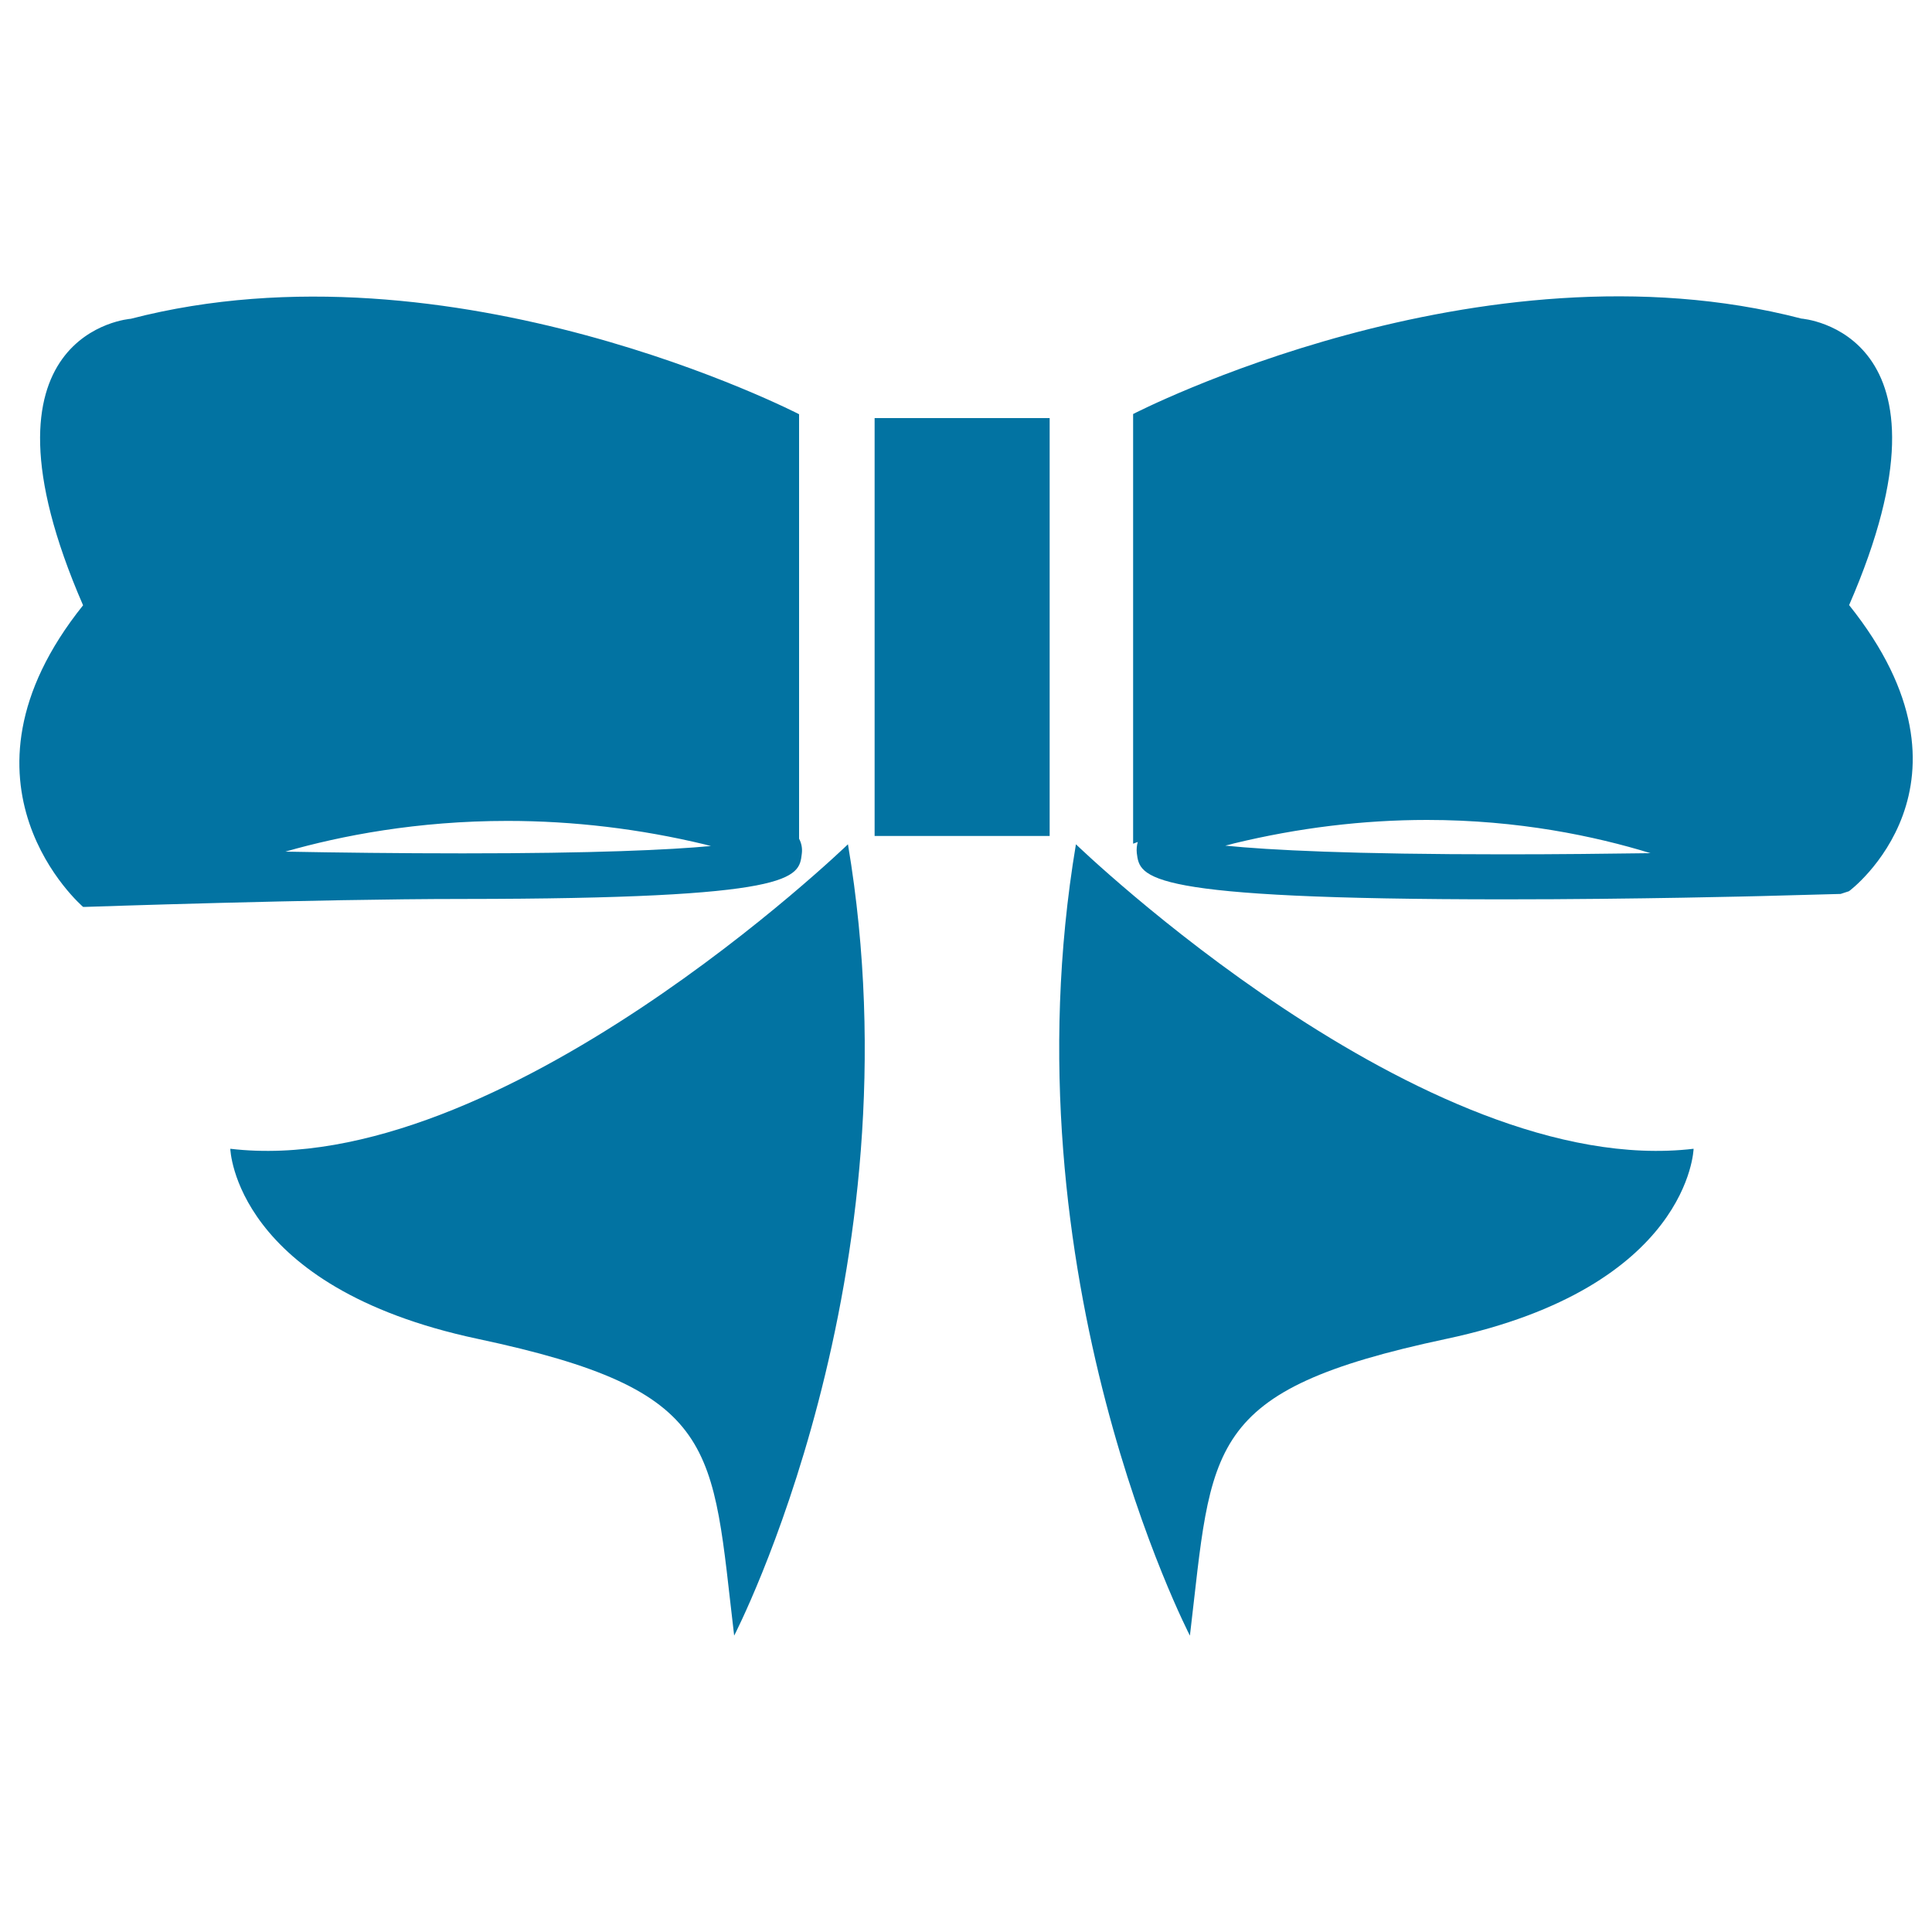
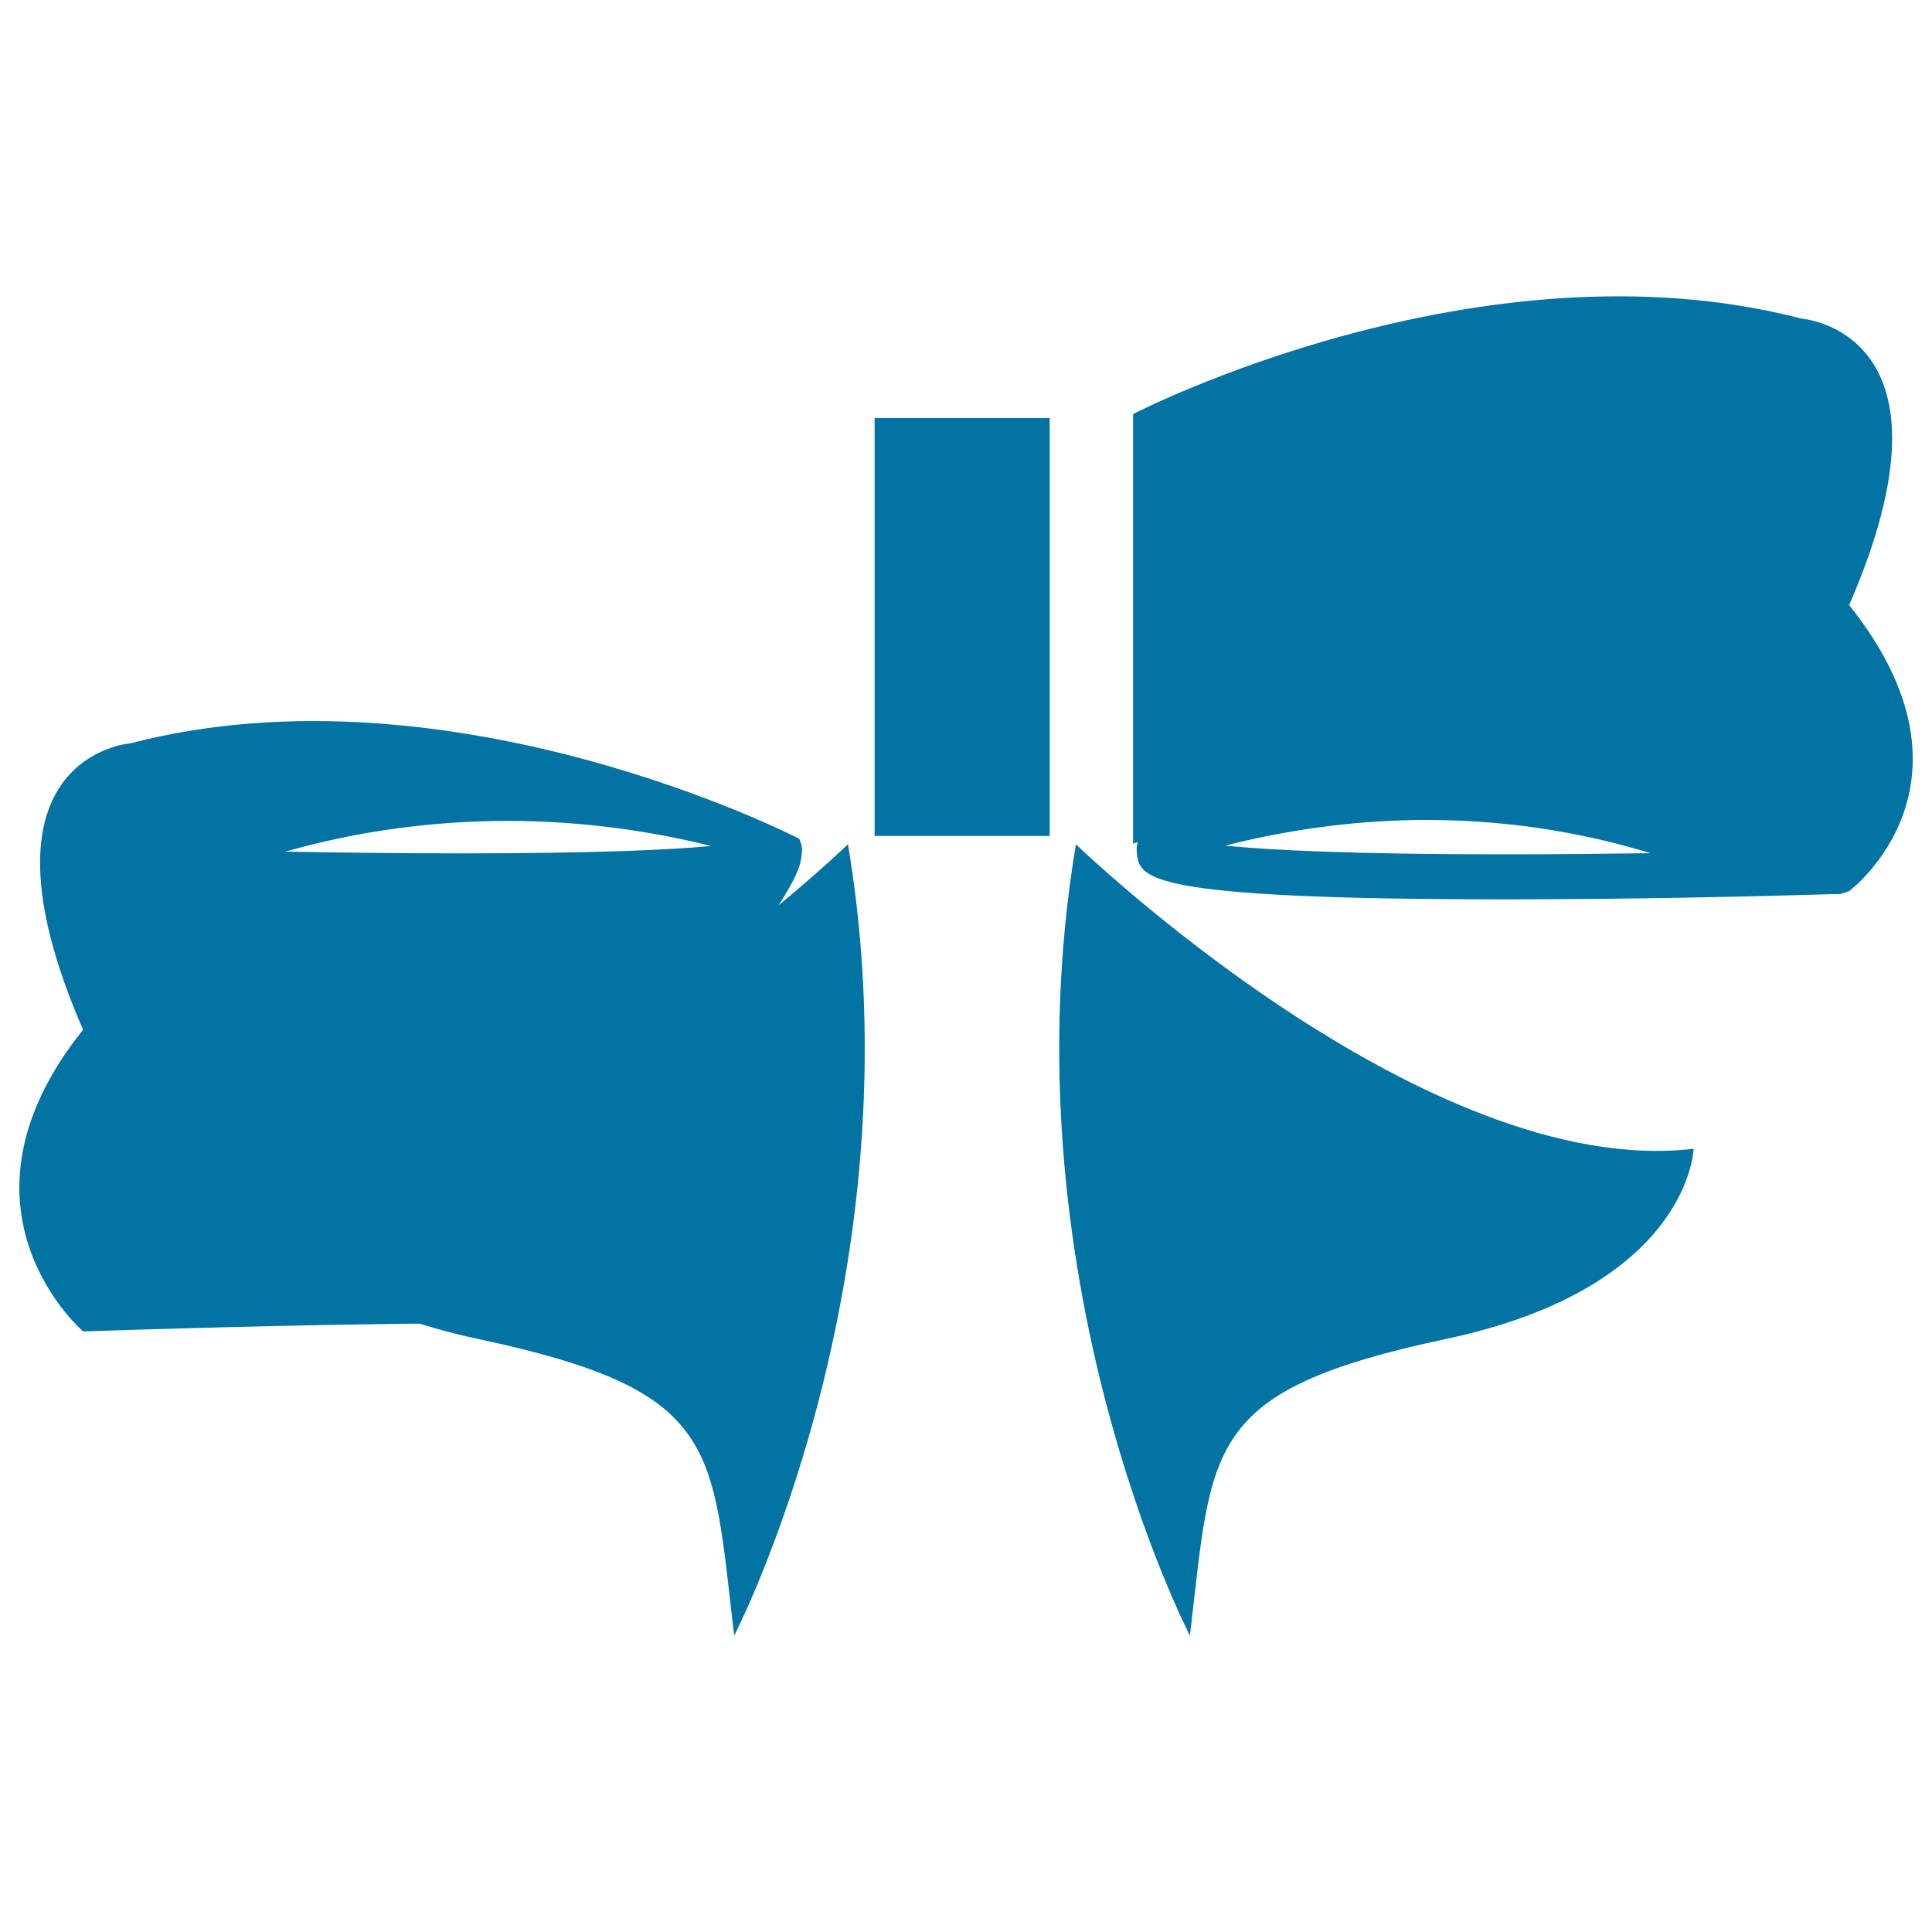
<svg xmlns="http://www.w3.org/2000/svg" viewBox="0 0 1000 1000" style="fill:#0273a2">
  <title>Present Ribbon SVG icon</title>
  <g>
-     <path d="M957.1,313.2c61.8-142.1-24.7-148.3-24.7-148.3c-166.7-43.3-345.9,49.4-345.9,49.4v222.4c0.8-0.3,1.7-0.6,2.4-0.9c-0.5,1.8-0.7,3.7-0.5,5.7c1.6,12.9,2.9,24,190.5,24c68.7,0,132.2-1.7,132.8-1.7l41-1.1l4.3-1.4C957.1,461.4,1031.2,405.8,957.1,313.2z M778.9,442.2c-79.3,0-121.9-2.2-144.7-4.5c1.5-0.4,3-0.7,4.7-1.2c33.1-8,66.6-12.1,99.7-12.1c47.4,0,87,8.4,115.7,17.2C832.4,441.9,806.1,442.2,778.9,442.2z M452.7,216.4h90.6v216.3h-90.6V216.4z M415,442c0.4-3-0.2-5.6-1.4-7.9V214.4c0,0-179.2-92.6-345.9-49.4c0,0-86.5,6.2-24.7,148.3c-74.2,92.6,0,156.1,0,156.1l1.5,0c0,0,118.9-4.1,195-4.1C412.2,465.2,413.5,454.5,415,442z M262.7,424.9c34.1,0,68.5,4.1,102.2,12.2c1.1,0.3,2.1,0.6,3.1,0.8c-21.6,2-60.1,3.8-128.5,3.8c-32.7,0-65.2-0.4-91.8-0.9C176.7,432.5,216.1,424.9,262.7,424.9z M119.2,594.6c0,0,2,71.6,128.1,98.4c126.1,26.8,121,55.2,132.7,153.6c0,0,96.5-186,58.9-409.6C438.9,437,258.7,611.1,119.2,594.6z M556.9,437c-37.5,223.6,59,409.6,59,409.6c11.7-98.4,6.6-126.8,132.7-153.6c126.1-26.8,128-98.4,128-98.4C737.1,611.1,556.9,437,556.9,437z" />
+     <path d="M957.1,313.2c61.8-142.1-24.7-148.3-24.7-148.3c-166.7-43.3-345.9,49.4-345.9,49.4v222.4c0.8-0.3,1.7-0.6,2.4-0.9c-0.5,1.8-0.7,3.7-0.5,5.7c1.6,12.9,2.9,24,190.5,24c68.7,0,132.2-1.7,132.8-1.7l41-1.1l4.3-1.4C957.1,461.4,1031.2,405.8,957.1,313.2z M778.9,442.2c-79.3,0-121.9-2.2-144.7-4.5c1.5-0.4,3-0.7,4.7-1.2c33.1-8,66.6-12.1,99.7-12.1c47.4,0,87,8.4,115.7,17.2C832.4,441.9,806.1,442.2,778.9,442.2z M452.7,216.4h90.6v216.3h-90.6V216.4z M415,442c0.4-3-0.2-5.6-1.4-7.9c0,0-179.2-92.6-345.9-49.4c0,0-86.5,6.2-24.7,148.3c-74.2,92.6,0,156.1,0,156.1l1.5,0c0,0,118.9-4.1,195-4.1C412.2,465.2,413.5,454.5,415,442z M262.7,424.9c34.1,0,68.5,4.1,102.2,12.2c1.1,0.3,2.1,0.6,3.1,0.8c-21.6,2-60.1,3.8-128.5,3.8c-32.7,0-65.2-0.4-91.8-0.9C176.7,432.5,216.1,424.9,262.7,424.9z M119.2,594.6c0,0,2,71.6,128.1,98.4c126.1,26.8,121,55.2,132.7,153.6c0,0,96.5-186,58.9-409.6C438.9,437,258.7,611.1,119.2,594.6z M556.9,437c-37.5,223.6,59,409.6,59,409.6c11.7-98.4,6.6-126.8,132.7-153.6c126.1-26.8,128-98.4,128-98.4C737.1,611.1,556.9,437,556.9,437z" />
  </g>
</svg>